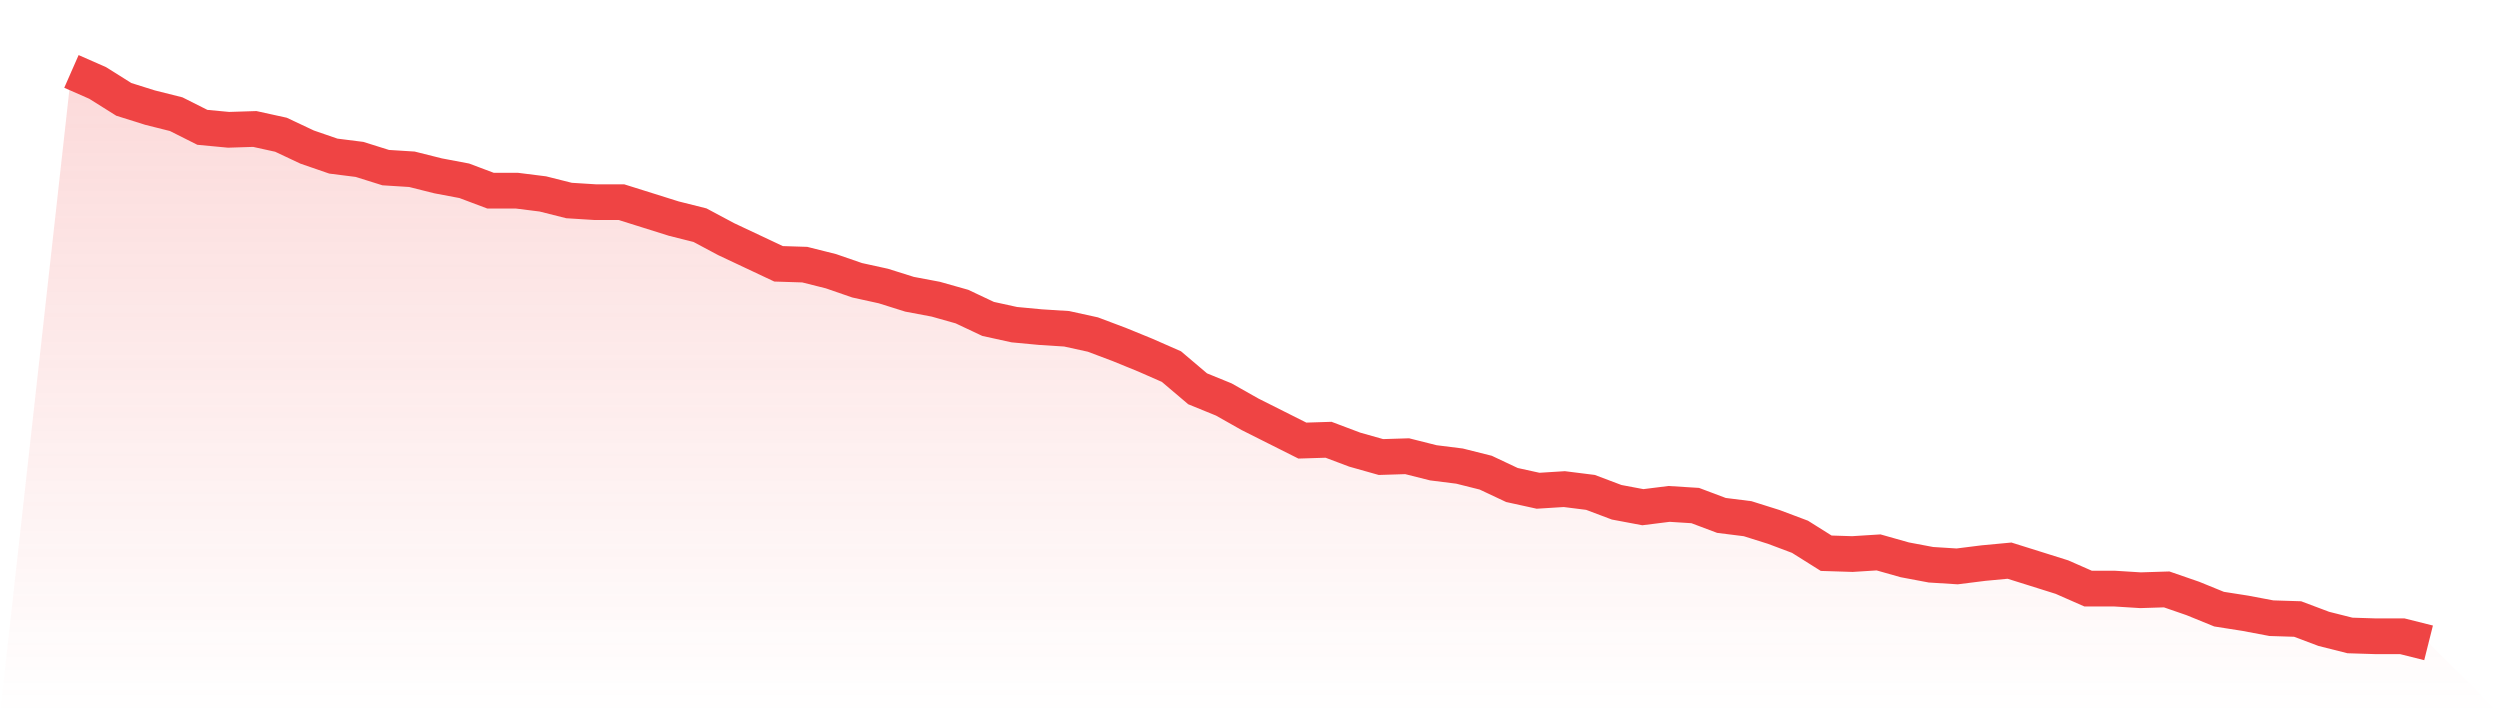
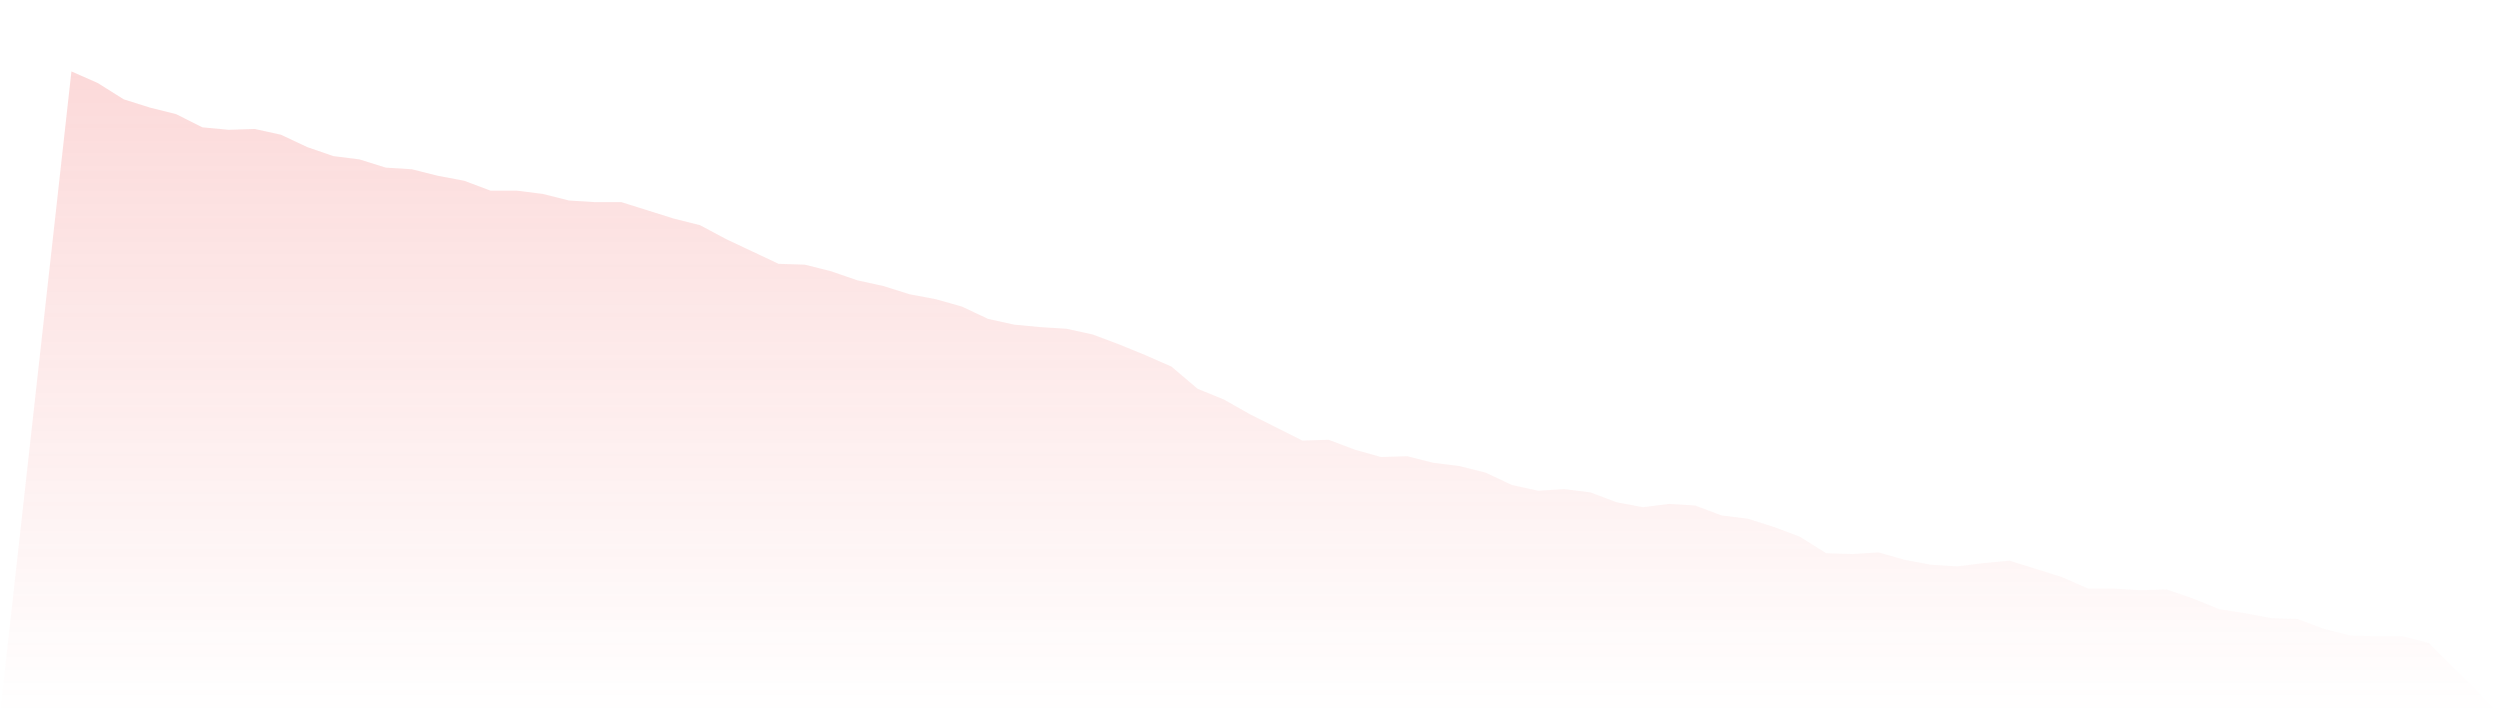
<svg xmlns="http://www.w3.org/2000/svg" viewBox="0 0 140 40">
  <defs>
    <linearGradient id="gradient" x1="0" x2="0" y1="0" y2="1">
      <stop offset="0%" stop-color="#ef4444" stop-opacity="0.2" />
      <stop offset="100%" stop-color="#ef4444" stop-opacity="0" />
    </linearGradient>
  </defs>
  <path d="M4,4 L4,4 L5.467,4.645 L6.933,5.565 L8.4,6.026 L9.867,6.394 L11.333,7.131 L12.8,7.269 L14.267,7.223 L15.733,7.545 L17.2,8.236 L18.667,8.742 L20.133,8.927 L21.6,9.387 L23.067,9.479 L24.533,9.847 L26,10.124 L27.467,10.676 L28.933,10.676 L30.4,10.86 L31.867,11.229 L33.333,11.321 L34.8,11.321 L36.267,11.781 L37.733,12.242 L39.2,12.61 L40.667,13.393 L42.133,14.083 L43.6,14.774 L45.067,14.82 L46.533,15.188 L48,15.695 L49.467,16.017 L50.933,16.478 L52.4,16.754 L53.867,17.168 L55.333,17.859 L56.8,18.181 L58.267,18.319 L59.733,18.412 L61.2,18.734 L62.667,19.286 L64.133,19.885 L65.6,20.529 L67.067,21.773 L68.533,22.371 L70,23.2 L71.467,23.937 L72.933,24.673 L74.4,24.627 L75.867,25.18 L77.333,25.594 L78.8,25.548 L80.267,25.917 L81.733,26.101 L83.2,26.469 L84.667,27.16 L86.133,27.482 L87.6,27.39 L89.067,27.574 L90.533,28.127 L92,28.403 L93.467,28.219 L94.933,28.311 L96.4,28.863 L97.867,29.047 L99.333,29.508 L100.8,30.06 L102.267,30.981 L103.733,31.027 L105.2,30.935 L106.667,31.35 L108.133,31.626 L109.6,31.718 L111.067,31.534 L112.533,31.396 L114,31.856 L115.467,32.317 L116.933,32.961 L118.4,32.961 L119.867,33.053 L121.333,33.007 L122.8,33.514 L124.267,34.112 L125.733,34.342 L127.2,34.619 L128.667,34.665 L130.133,35.217 L131.6,35.586 L133.067,35.632 L134.533,35.632 L136,36 L140,40 L0,40 z" fill="url(#gradient)" />
-   <path d="M4,4 L4,4 L5.467,4.645 L6.933,5.565 L8.4,6.026 L9.867,6.394 L11.333,7.131 L12.8,7.269 L14.267,7.223 L15.733,7.545 L17.2,8.236 L18.667,8.742 L20.133,8.927 L21.6,9.387 L23.067,9.479 L24.533,9.847 L26,10.124 L27.467,10.676 L28.933,10.676 L30.4,10.86 L31.867,11.229 L33.333,11.321 L34.8,11.321 L36.267,11.781 L37.733,12.242 L39.2,12.61 L40.667,13.393 L42.133,14.083 L43.6,14.774 L45.067,14.82 L46.533,15.188 L48,15.695 L49.467,16.017 L50.933,16.478 L52.4,16.754 L53.867,17.168 L55.333,17.859 L56.8,18.181 L58.267,18.319 L59.733,18.412 L61.2,18.734 L62.667,19.286 L64.133,19.885 L65.6,20.529 L67.067,21.773 L68.533,22.371 L70,23.2 L71.467,23.937 L72.933,24.673 L74.4,24.627 L75.867,25.18 L77.333,25.594 L78.8,25.548 L80.267,25.917 L81.733,26.101 L83.2,26.469 L84.667,27.16 L86.133,27.482 L87.6,27.39 L89.067,27.574 L90.533,28.127 L92,28.403 L93.467,28.219 L94.933,28.311 L96.4,28.863 L97.867,29.047 L99.333,29.508 L100.8,30.06 L102.267,30.981 L103.733,31.027 L105.2,30.935 L106.667,31.35 L108.133,31.626 L109.6,31.718 L111.067,31.534 L112.533,31.396 L114,31.856 L115.467,32.317 L116.933,32.961 L118.4,32.961 L119.867,33.053 L121.333,33.007 L122.8,33.514 L124.267,34.112 L125.733,34.342 L127.2,34.619 L128.667,34.665 L130.133,35.217 L131.6,35.586 L133.067,35.632 L134.533,35.632 L136,36" fill="none" stroke="#ef4444" stroke-width="2" />
</svg>